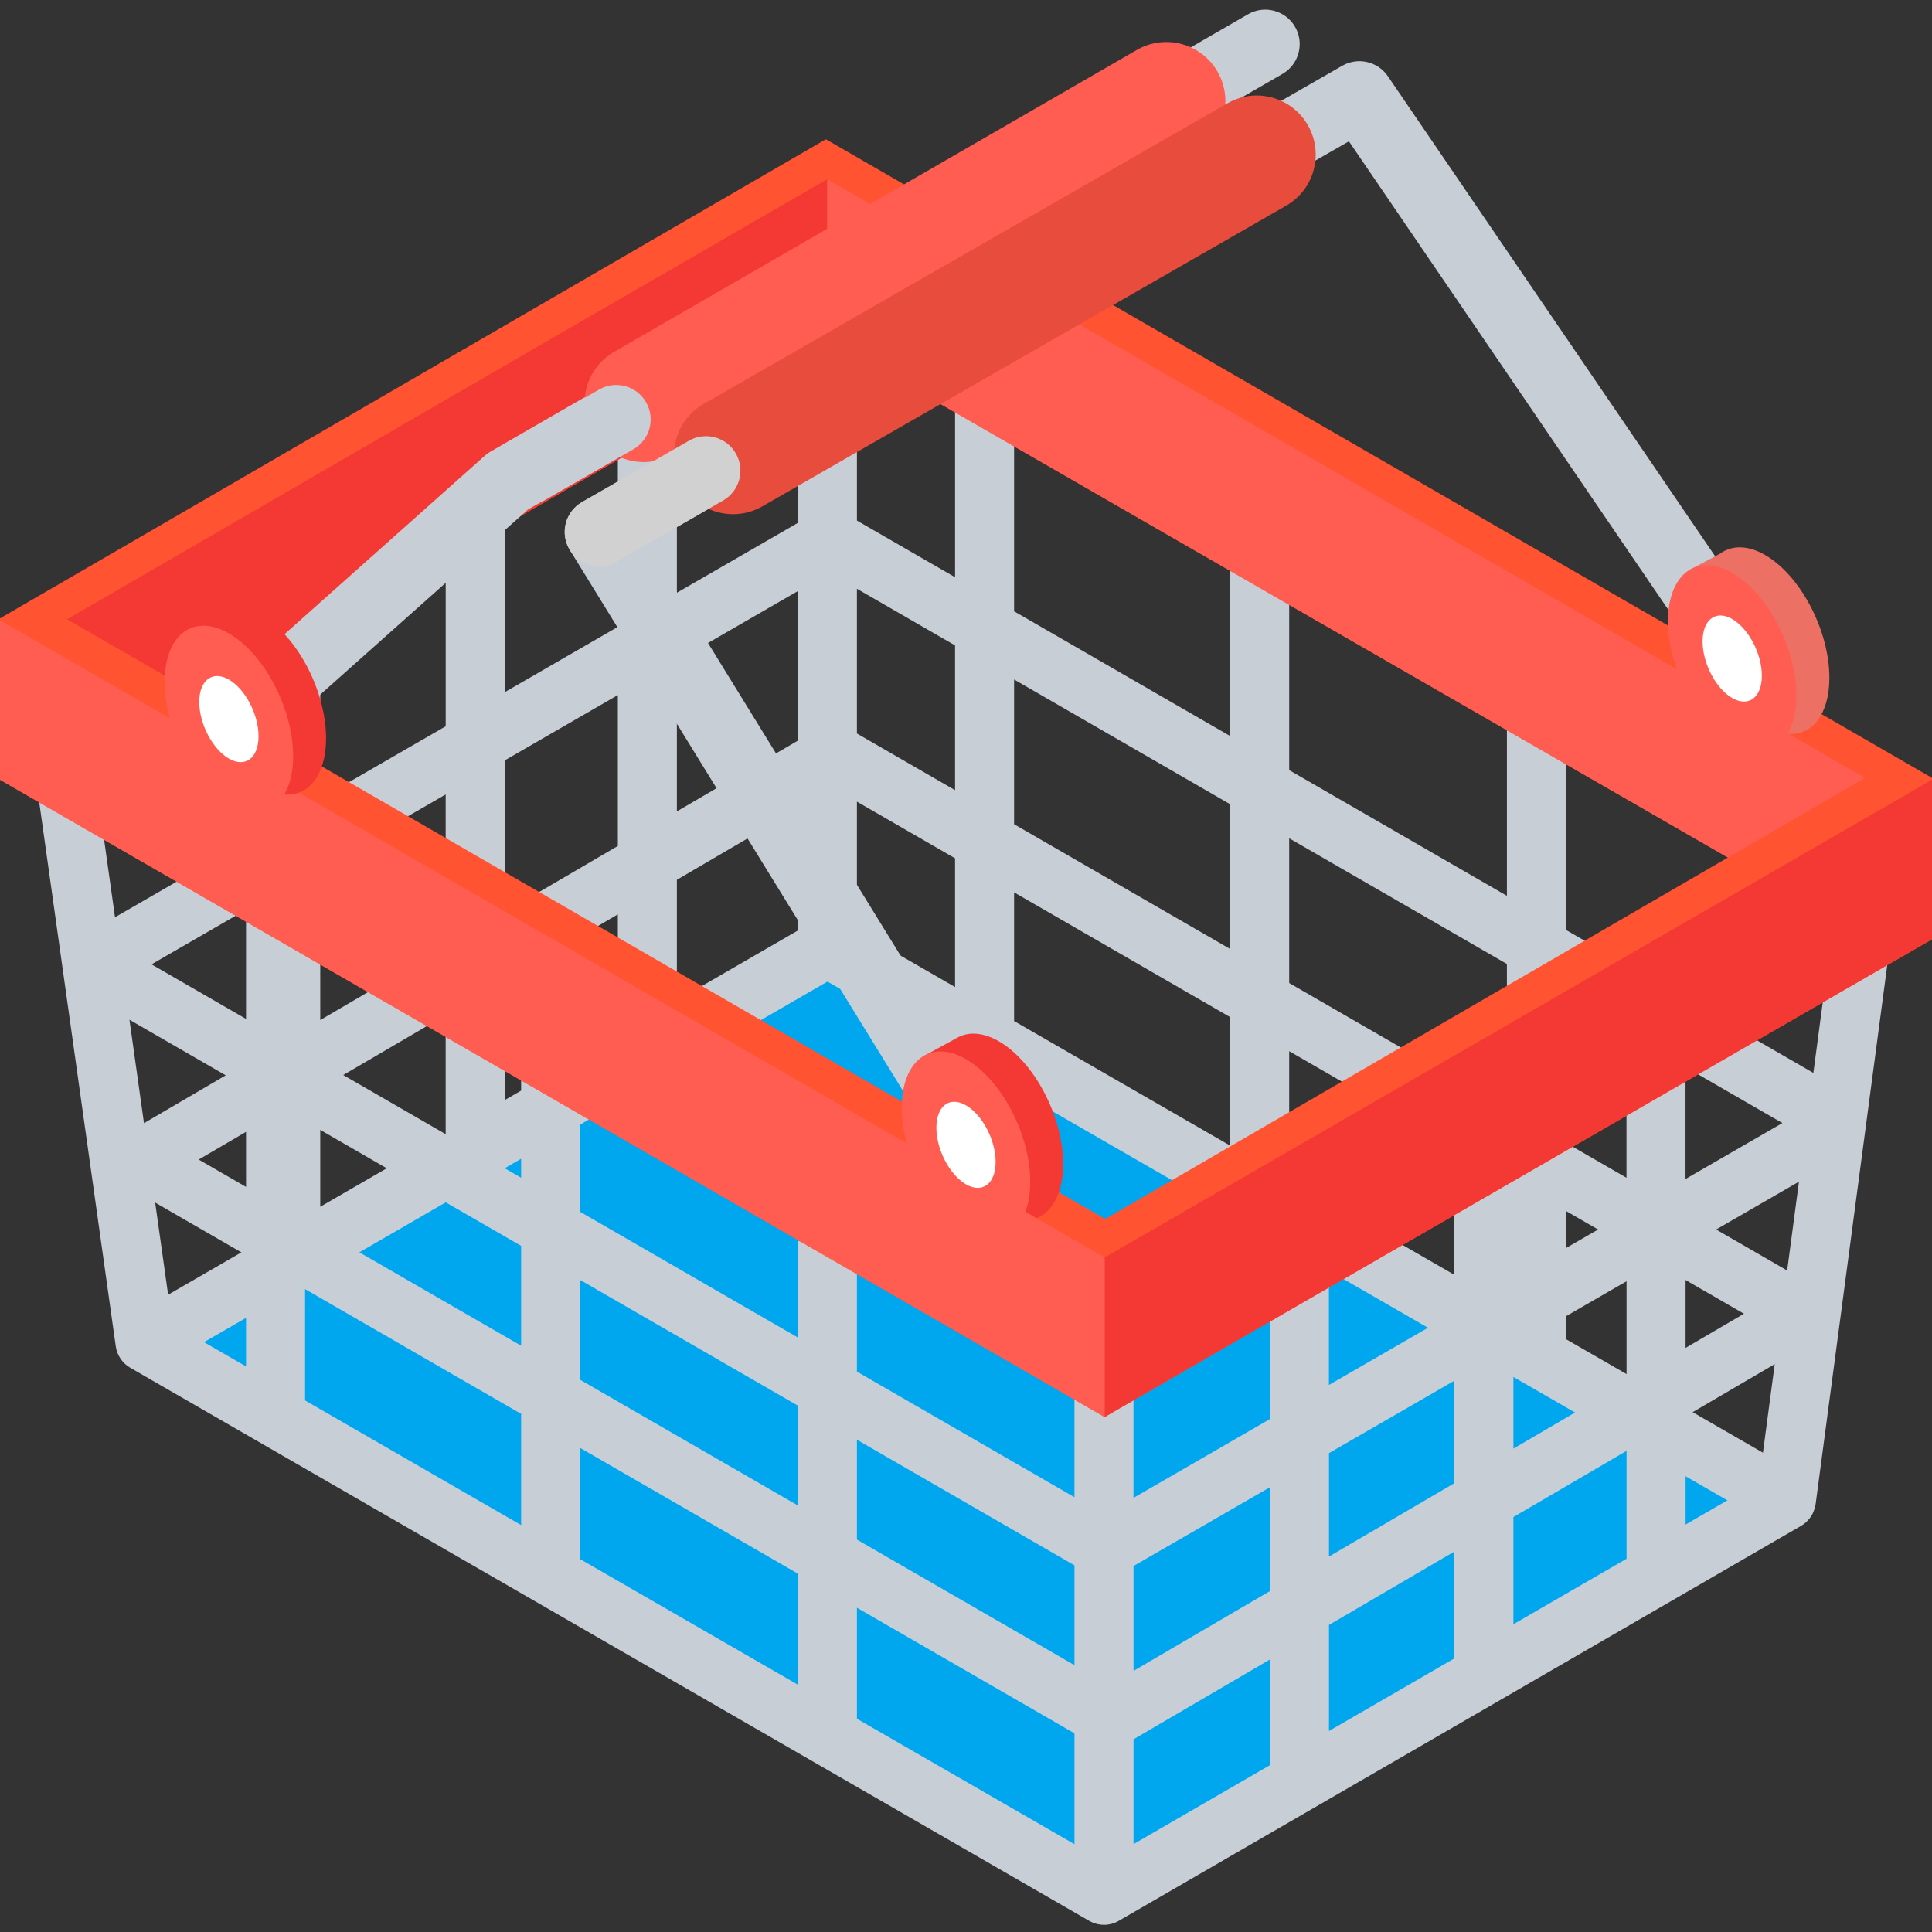
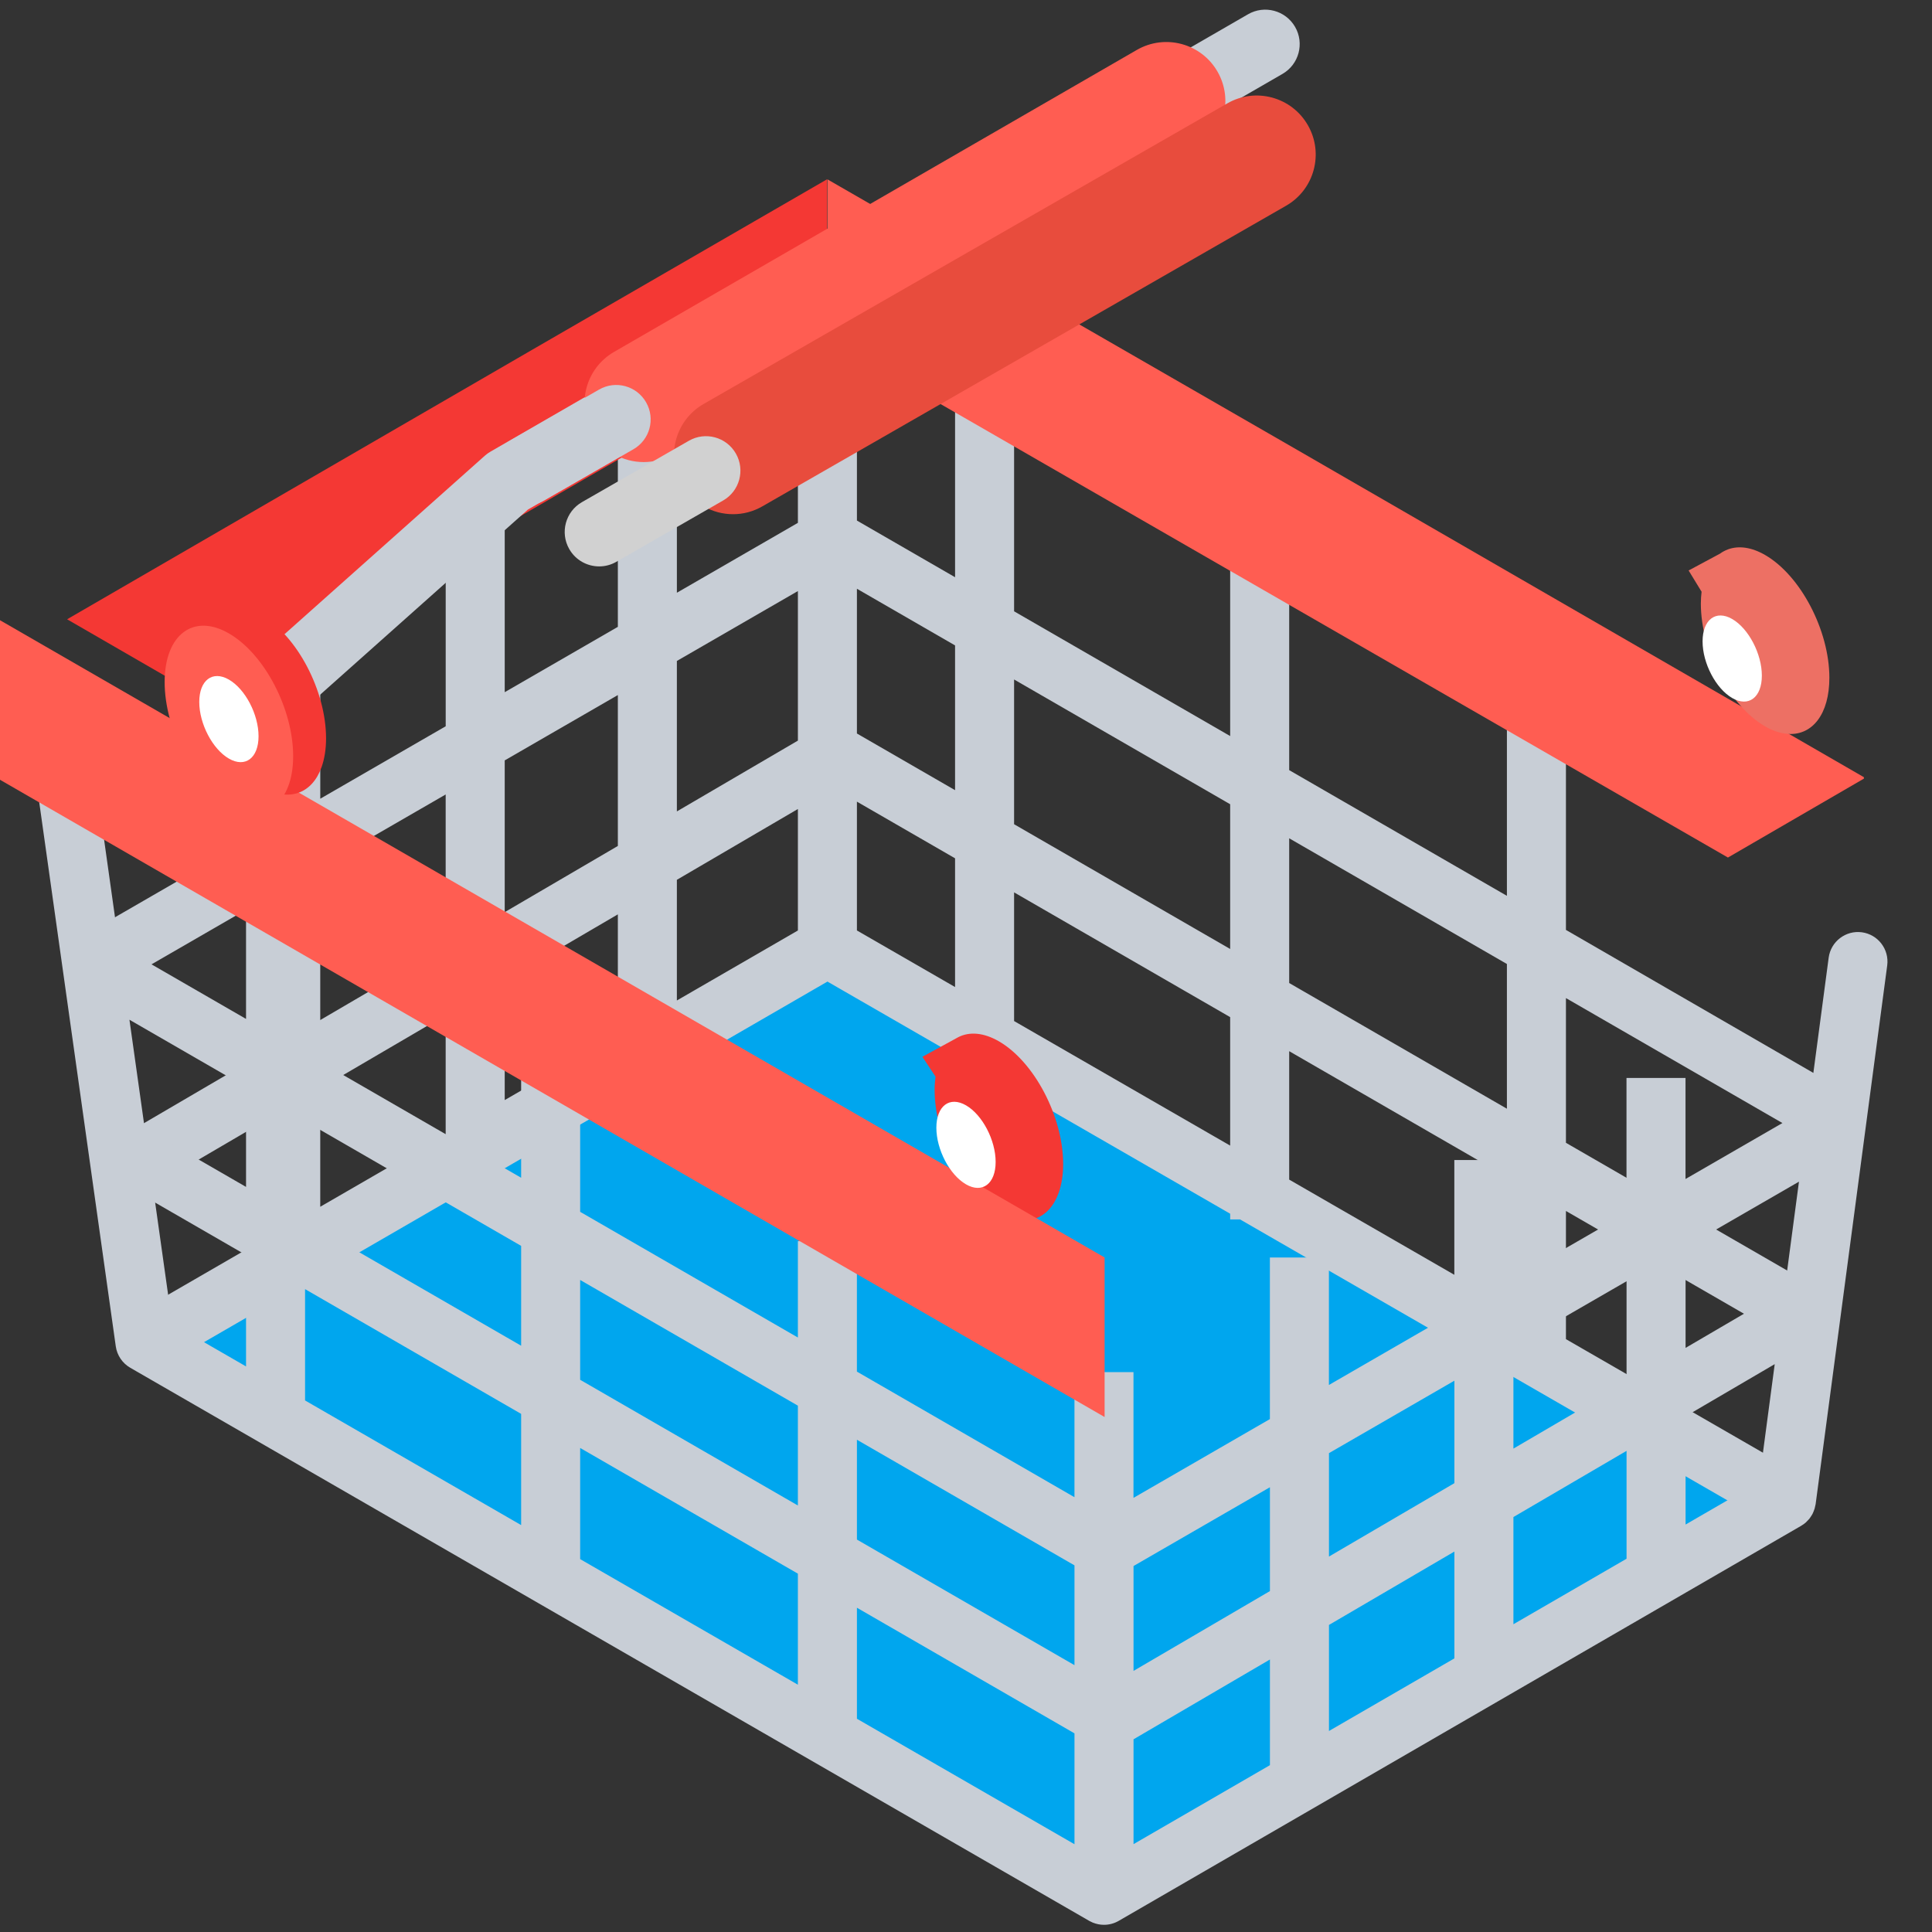
<svg xmlns="http://www.w3.org/2000/svg" id="Layer_8" data-name="Layer 8" viewBox="0 0 1000 1000">
  <rect x="0" y="0" width="1000" height="1000" fill="#333333" stroke="none" />
  <defs>
    <style>
      .cls-1 {
        fill: #ff5d52;
      }

      .cls-1, .cls-2, .cls-3, .cls-4, .cls-5, .cls-6, .cls-7, .cls-8, .cls-9 {
        stroke-width: 0px;
      }

      .cls-2 {
        fill: #e84c3d;
      }

      .cls-3 {
        fill: #00a6ee;
      }

      .cls-4 {
        fill: #c8ced6;
      }

      .cls-5 {
        fill: #ed7064;
      }

      .cls-6 {
        fill: #fff;
      }

      .cls-7 {
        fill: #d1d1d1;
      }

      .cls-8 {
        fill: #f43834;
      }

      .cls-9 {
        fill: #ff5331;
      }
    </style>
  </defs>
  <polygon class="cls-3" points="922.1 777.35 428.05 490.05 75.05 693.26 571.74 981.04 922.1 777.35" />
  <g>
    <path class="cls-4" d="m135.21,466.35v79.49l-83.22,48.69-2.66-1.53,3.01,30.04c.9.16-1.21,4.44-.3,4.44,2.66,0,5.33-.7,7.72-2.09l75.46-44.15v61.03l-67.81,39.22,15.3,26.45,345.58-199.88,208.45,120.16v2.96h5.13l275.15,158.61,15.26-26.47-121.75-70.18v-66.35l122.96,70.99c1.55.89,3.23,1.39,4.93,1.69v-34.13l-127.89-73.83v-74.91l120.56,69.6c2.27,1.31,4.8,1.96,7.33,2.01l5.03-30.07-132.92-76.82v-119.84h-30.55v102.2l-112.69-65.06v-110.01h-30.55v92.37l-111.84-64.57v-115.75h-30.55v98.11l-50.8-29.33v-94.44h-30.55v95.62l-62.64,36.18v-106.14h-30.55v123.79l-58.56,33.82v-101.18h-30.55v118.82l-64.92,37.5v-102h-30.55v119.64l-85.57,49.42-.31-.18v33.06c.11,0,.21.04.31.04,2.64,0,5.28-.69,7.64-2.05l77.93-45.01Zm532.07,77.74l112.69,65.06v66.37l-112.69-64.96v-66.47Zm0-110.19l112.69,65.06v74.91l-112.69-65.06v-74.91Zm-142.39,27.99l111.84,64.57v66.5l-111.84-64.47v-66.6Zm0-110.19l111.84,64.57v74.92l-111.84-64.57v-74.92Zm-81.35,63.23l50.8,29.33v66.63l-50.8-29.28v-66.67Zm0-110.19l50.8,29.33v74.92l-50.8-29.33v-74.92Zm-93.19,150.65l62.64-36.65v62.88l-62.64,36.23v-62.46h0Zm0-113.28l62.64-36.18v77.41l-62.64,36.65v-77.88h0Zm-89.11,165.42l58.56-34.26v62.26l-58.56,33.87v-61.87Zm0-113.95l58.56-33.82v78.11l-58.56,34.26v-78.55Zm-95.48,169.81l64.92-37.99v61.67l-64.92,37.55v-61.23Zm0-114.67l64.92-37.5v78.77l-64.92,37.99v-79.26Z" />
    <path class="cls-4" d="m19.67,410.72l40.25,286.12c.66,4.65,3.42,8.75,7.5,11.11l496.38,286.3s.04.02.05.03c.28.16.58.28.86.42.32.16.63.33.96.46.03.01.07.02.1.03,1.81.72,3.73,1.09,5.65,1.09h0c2.61,0,5.23-.66,7.65-2.06l353.22-204.47s.05-.04.08-.06c.83-.49,1.62-1.05,2.34-1.69.23-.2.41-.44.63-.65.47-.46.92-.92,1.33-1.44.23-.3.42-.63.63-.94.32-.48.63-.95.9-1.47.18-.35.32-.71.47-1.08.22-.51.42-1.03.58-1.57.12-.41.2-.82.28-1.24.07-.36.19-.7.24-1.06l37.05-278.84c1.1-8.36-4.77-16.04-13.14-17.16-8.33-1.12-16.04,4.77-17.16,13.14l-10.33,77.73-63.77,36.83v-52.3h-30.55v69.95l-58.56,33.82v-61.29h-30.55v78.94l-64.92,37.5v-66h-30.55v83.65l-70.6,40.78v-65.09h-30.55v64.74l-112.61-65.01v-67.52h-30.55v49.88l-112.69-65.06v-100.23h-30.55v82.59l-111.84-64.57v-77.8h-30.55v60.16l-65.76-37.96-11.67-82.96-30.26,4.26Zm107.68,151.94v51.68l-52.44-30.28-7.91-56.25,60.36,34.85Zm142.39,82.21v51.67l-111.84-64.57v-51.68l111.84,64.57Zm0,144.51l-111.84-64.51v-57.62l111.84,64.57v57.56h0Zm30.55-39.92l112.69,65.06v57.48l-112.69-65v-57.54Zm112.69-21.89v51.67l-112.69-65.06v-51.67l112.69,65.06Zm143.17,82.65v51.67l-112.61-65.01v-51.67l112.61,65.02Zm316.3-21.11v-56.03l46.14-27-8.11,61.01-38.04,22.02Zm-30.55,17.69l-58.56,33.9v-55.48l58.56-34.26v55.84Zm-89.11,51.58l-64.92,37.58v-54.89l64.92-37.99v55.29Zm-95.48,55.27l-70.6,40.87v-54.26l70.6-41.31v54.7Zm0-143.86v53.75l-70.6,41.31v-54.28l70.6-40.78Zm95.48-55.15v53.04l-64.92,37.99v-53.53l64.92-37.5Zm89.11-51.47v52.37l-58.56,34.26v-52.81l58.56-33.82Zm89.24-51.54l-7.45,56.06-51.24,29.98v-52.14l58.69-33.9Zm-374.99,342.94l-112.61-64.95v-57.46l112.61,65.02v57.4ZM89.14,685.21l-8.83-62.75,47.04,27.16v57.64l-38.21-22.04Z" />
  </g>
-   <path class="cls-9" d="m-.84,320.54h0v82.58l572.58,330.33,429.11-247.75v-82.58l-44.24-25.54h0L427.46,72.08-.84,320.54Zm106.75,41.11l322.15-186.25h.21l466.12,268.46-322.36,187.09L105.9,361.66Z" />
  <polygon class="cls-1" points="428.26 175.4 428.26 92.82 671.69 233.02 964.75 402.28 964.75 403.02 894.38 443.86 428.26 175.4" />
  <polygon class="cls-8" points="34.8 320.5 274.66 181.5 428.05 92.82 428.05 175.4 105.9 361.66 34.8 320.58 34.8 320.5" />
  <g>
    <path class="cls-4" d="m118.2,395.87c4.22,0,8.45-1.49,11.84-4.52l143.22-127.61L663.81,38.26c8.52-4.92,11.45-15.82,6.52-24.35-4.93-8.52-15.83-11.45-24.35-6.52L253.85,233.78c-1.05.61-2.04,1.32-2.94,2.13l-144.58,128.82c-7.35,6.54-8,17.81-1.45,25.16,3.52,3.95,8.4,5.97,13.32,5.97Z" />
-     <path class="cls-4" d="m513.48,623.31c3.18,0,6.42-.85,9.33-2.65,8.37-5.16,10.99-16.14,5.83-24.53l-193.7-314.49,363.26-208.49,193.61,283.97c5.54,8.13,16.65,10.23,24.76,4.69,8.13-5.55,10.23-16.64,4.69-24.76L718.36,39.45c-5.25-7.7-15.57-10.03-23.6-5.42l-393.51,225.85c-4.19,2.4-7.21,6.4-8.4,11.07-1.18,4.67-.43,9.63,2.1,13.73l203.34,330.14c3.37,5.46,9.21,8.47,15.2,8.47Z" />
  </g>
  <path class="cls-1" d="m333.13,239.17c5.18,0,10.44-1.32,15.26-4.11l270.59-156.3c14.61-8.44,19.61-27.12,11.17-41.74-8.43-14.6-27.12-19.61-41.74-11.17l-270.59,156.3c-14.61,8.44-19.61,27.12-11.17,41.74,5.66,9.8,15.92,15.28,26.49,15.28Z" />
  <path class="cls-4" d="m272.81,261.43c3,0,6.06-.76,8.85-2.37l46.17-26.51c8.54-4.9,11.49-15.79,6.58-24.33-4.89-8.53-15.78-11.51-24.33-6.58l-46.17,26.51c-8.54,4.9-11.49,15.79-6.58,24.33,3.29,5.74,9.3,8.95,15.48,8.95Z" />
  <path class="cls-2" d="m379.43,266.15c5.16,0,10.38-1.31,15.18-4.07l271.05-155.58c14.64-8.39,19.69-27.07,11.29-41.7-8.4-14.65-27.07-19.71-41.7-11.29l-271.05,155.58c-14.64,8.39-19.69,27.07-11.29,41.7,5.65,9.84,15.93,15.36,26.53,15.36Z" />
  <path class="cls-7" d="m310.14,293.17c3,0,6.06-.76,8.85-2.37l55.3-31.74c8.53-4.89,11.49-15.79,6.58-24.33-4.89-8.53-15.79-11.51-24.33-6.58l-55.3,31.74c-8.53,4.89-11.49,15.79-6.58,24.33,3.29,5.74,9.3,8.95,15.48,8.95Z" />
  <path class="cls-8" d="m477.44,547l18.25-9.99c.1-.05.2-.11.3-.16l.14-.08h0c5.71-2.85,12.97-2.36,20.89,2.21,18.37,10.61,33.26,39.06,33.26,63.55,0,5.75-.85,10.74-2.34,14.92v.02s-.01.01-.01.01c-4.88,13.6-16.86,18.3-30.91,10.19-18.37-10.61-33.26-39.06-33.26-63.55,0-2.43.19-4.69.47-6.86l-6.79-10.27Z" />
-   <path class="cls-1" d="m466.74,573.36c0,24.49,14.89,52.95,33.26,63.55,18.37,10.61,33.26-.65,33.26-25.15s-14.89-52.95-33.26-63.55c-18.37-10.61-33.26.65-33.26,25.15Z" />
  <path class="cls-5" d="m874.03,295.28l16.25-8.72c1.24-.92,2.59-1.62,4.01-2.15l.23-.12v.02c5.42-1.94,11.99-1.15,19.1,2.96,18.37,10.61,33.26,39.06,33.26,63.55,0,18.76-8.75,29.72-21.1,29.07l-.12.07-.05-.09c-3.72-.23-7.76-1.46-11.99-3.9-18.37-10.61-33.26-39.06-33.26-63.55,0-2.16.16-4.18.38-6.14l-6.71-11Z" />
-   <path class="cls-1" d="m863.33,321.65c0,24.49,14.89,52.95,33.26,63.55s33.26-.65,33.26-25.15-14.89-52.95-33.26-63.55c-18.37-10.61-33.26.65-33.26,25.15Z" />
  <path class="cls-6" d="m881.25,332c0,11.29,6.87,24.41,15.34,29.3s15.34-.3,15.34-11.59-6.87-24.41-15.34-29.3c-8.47-4.89-15.34.3-15.34,11.59Z" />
-   <polygon class="cls-8" points="1000.84 403.12 1000.84 485.7 571.74 733.45 571.74 650.87 1000.84 403.12" />
  <polygon class="cls-1" points="-.84 320.54 -.84 403.12 571.74 733.45 571.74 650.87 -.84 320.54" />
  <path class="cls-8" d="m95.92,326.64l18.25-9.99c.1-.05.2-.11.31-.17l.14-.07h0c5.71-2.85,12.97-2.36,20.89,2.21,18.37,10.61,33.26,39.06,33.26,63.55,0,5.75-.85,10.74-2.34,14.93h.02s-.03.03-.03.03c-4.88,13.6-16.86,18.3-30.91,10.19-18.37-10.61-33.26-39.06-33.26-63.55,0-2.43.19-4.69.47-6.86l-6.8-10.28Z" />
  <path class="cls-1" d="m85.22,353c0,24.49,14.89,52.95,33.26,63.55,18.37,10.61,33.26-.65,33.26-25.15s-14.89-52.95-33.26-63.55c-18.37-10.61-33.26.65-33.26,25.15Z" />
  <g>
    <path class="cls-6" d="m103.14,363.35c0,11.29,6.87,24.41,15.34,29.3,8.47,4.89,15.34-.3,15.34-11.59s-6.87-24.41-15.34-29.3c-8.47-4.89-15.34.3-15.34,11.59Z" />
    <path class="cls-6" d="m484.66,583.71c0,11.29,6.87,24.41,15.34,29.3,8.47,4.89,15.34-.3,15.34-11.59s-6.87-24.41-15.34-29.3c-8.47-4.89-15.34.3-15.34,11.59Z" />
  </g>
</svg>